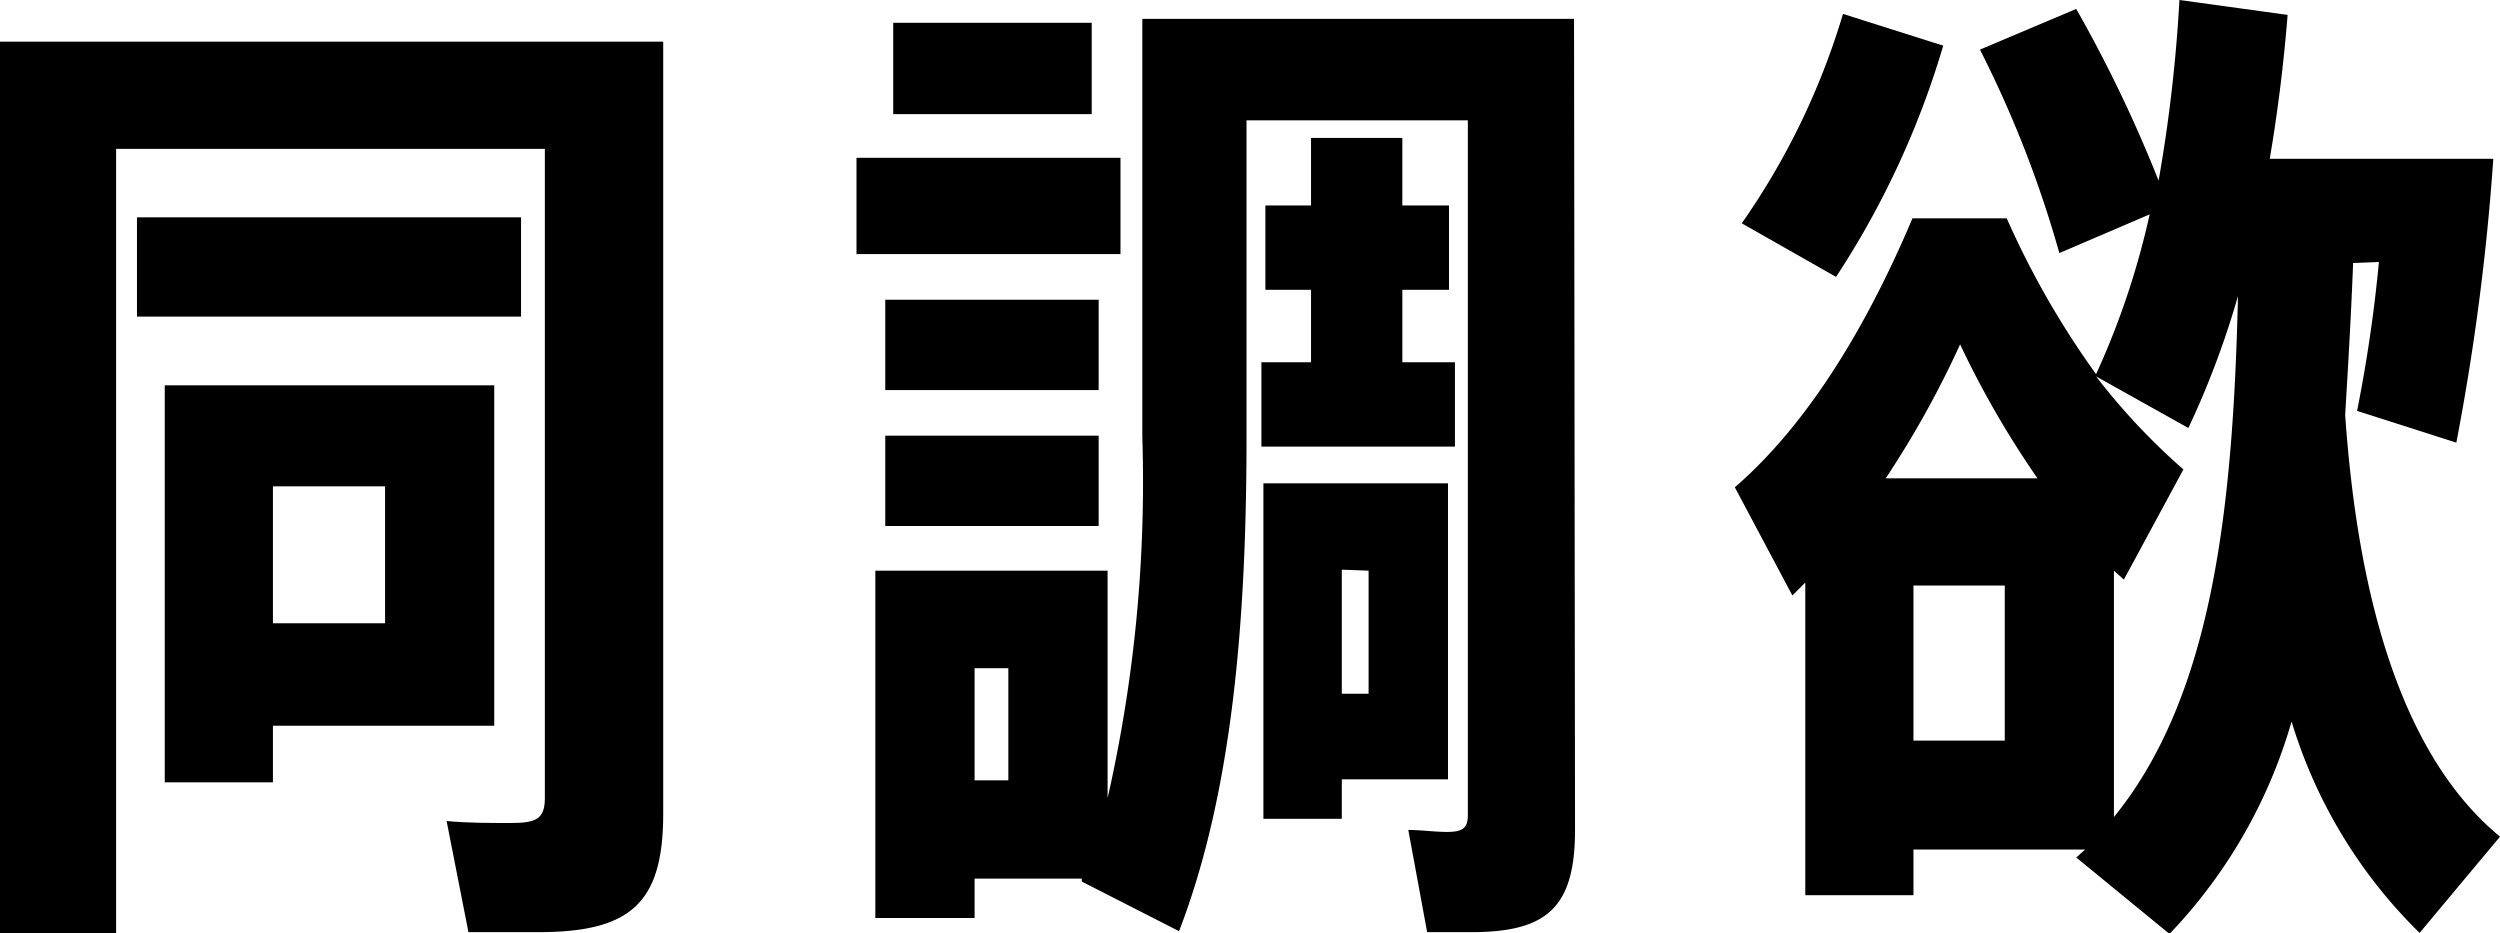
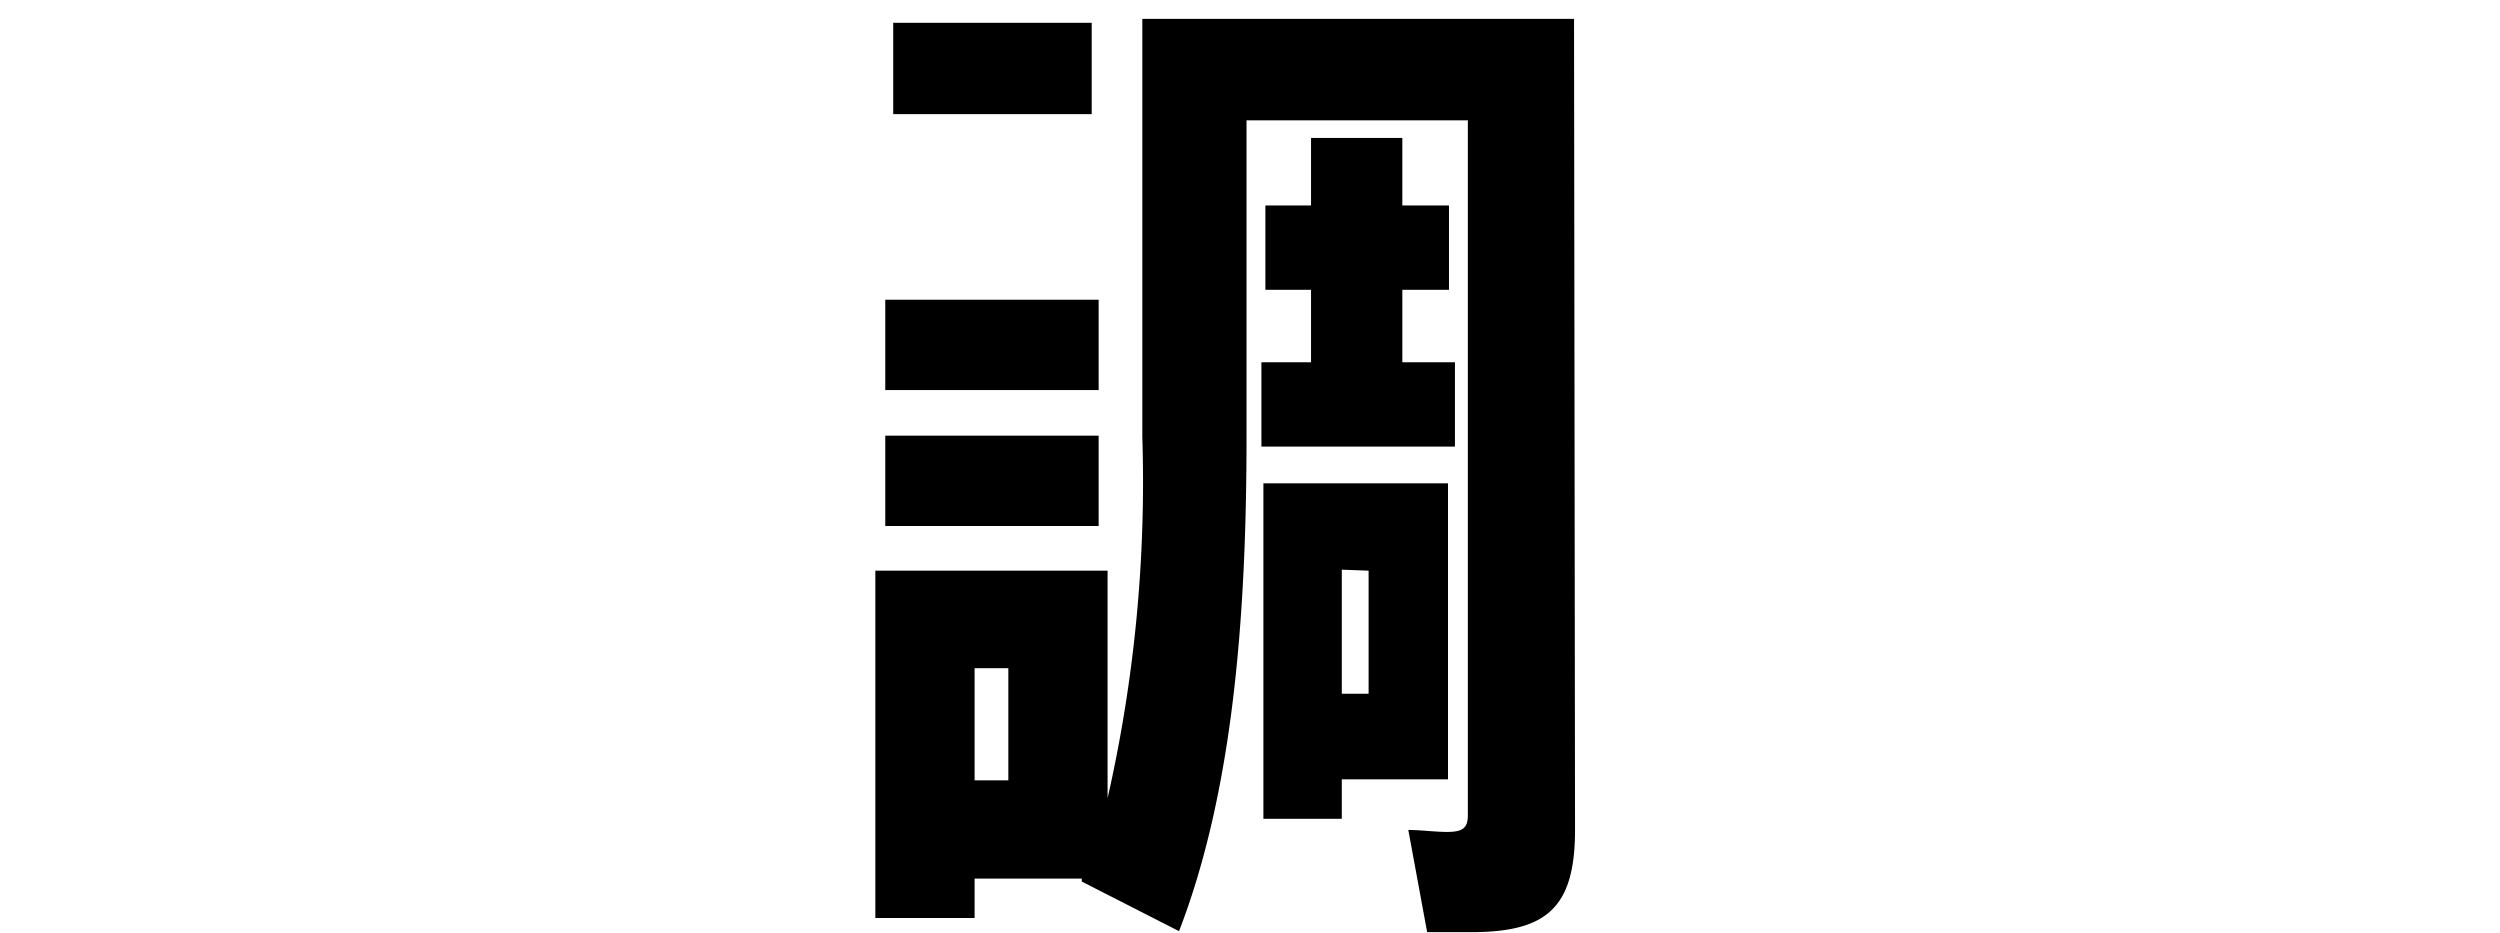
<svg xmlns="http://www.w3.org/2000/svg" id="レイヤー_1" data-name="レイヤー 1" width="100.76" height="37.61" viewBox="0 0 100.76 37.61">
  <title>desires</title>
  <g>
-     <path d="M26.73,32.81c0,3.64-1.36,4.76-5.05,4.76-.92,0-2,0-2.8,0L18,33.09c.8.08,1.76.08,2.6.08,1,0,1.36-.16,1.36-1V6H4.68V37.61H0V1.68H26.73ZM21,12.76H5.52v-4H21ZM11,29.25v2.28H6.64v-16H19.92V29.25Zm0-9.65v5.52h4.52V19.6Z" />
-     <path d="M45.16,10.24H34.52V6.36H45.16ZM63.48,33.45c0,3.16-1.16,4.12-4.2,4.12H57.52l-.76-4.12c.48,0,1.08.08,1.56.08.64,0,.84-.16.84-.68v-28H50.24V17.6c0,7.36-.56,14.33-2.72,19.93l-3.92-2,0-.12H39.28V37h-4V23h9.36v9.17a57.6,57.6,0,0,0,1.4-14.57V.76h17.4ZM44.28,15.72h-8.6V12.08h8.6Zm-8.6,1.84h8.6V21.2h-8.6ZM44,4.6H36V.92h8ZM40.64,26.93H39.28v4.52h1.36ZM52.84,14.6V11.68H51V8.28h1.84V5.56h3.68V8.28H58.4v3.4H56.52V14.6h2.12V18h-7.8V14.6Zm1.24,16.81V33H50.92V19.48h7.44V31.41Zm0-8.45v5h1.08V23Z" />
-     <path d="M94.84,10.6c-.08,2.08-.2,4.12-.32,6.12.6,8.65,2.8,14.17,6.24,17l-3.24,3.88a20.06,20.06,0,0,1-5.16-8.52,20.61,20.61,0,0,1-4.92,8.56l-3.76-3.08.36-.32H77.12v1.84H72.76V23.48l-.52.52-2.32-4.36C72.56,17.36,75,13.72,77.08,8.8h3.8a34.74,34.74,0,0,0,3.6,6.28,32.08,32.08,0,0,0,2.16-6.44L83,10.2A44.89,44.89,0,0,0,79.8,2L83.68.36A55.1,55.1,0,0,1,87,7.28,61.36,61.36,0,0,0,87.84,0L92.2.6c-.16,2-.4,3.92-.72,5.8h6.8l2.21,0A95.2,95.2,0,0,1,99,17.84l-4-1.28a59,59,0,0,0,.88-6ZM78.32,1.84A35,35,0,0,1,74,11.16L70.2,9A29.29,29.29,0,0,0,74.28.56Zm3.8,17.44A38,38,0,0,1,79,13.88a39,39,0,0,1-3,5.4ZM80.8,23.6H77.12v6.25H80.8Zm4.4,9.33c4-4.92,4.8-12.53,5-21a35.28,35.28,0,0,1-2,5.32l-3.72-2.08A26.17,26.17,0,0,0,88,18.92l-2.4,4.44L85.2,23Z" />
+     <path d="M45.16,10.24V6.36H45.16ZM63.48,33.45c0,3.16-1.16,4.12-4.2,4.12H57.52l-.76-4.12c.48,0,1.08.08,1.56.08.64,0,.84-.16.84-.68v-28H50.24V17.6c0,7.36-.56,14.33-2.72,19.93l-3.92-2,0-.12H39.28V37h-4V23h9.36v9.17a57.6,57.6,0,0,0,1.4-14.57V.76h17.4ZM44.28,15.72h-8.6V12.08h8.6Zm-8.6,1.84h8.6V21.2h-8.6ZM44,4.6H36V.92h8ZM40.64,26.93H39.28v4.52h1.36ZM52.84,14.6V11.68H51V8.28h1.84V5.56h3.68V8.28H58.4v3.4H56.52V14.6h2.12V18h-7.8V14.6Zm1.24,16.81V33H50.92V19.48h7.44V31.41Zm0-8.45v5h1.08V23Z" />
  </g>
</svg>